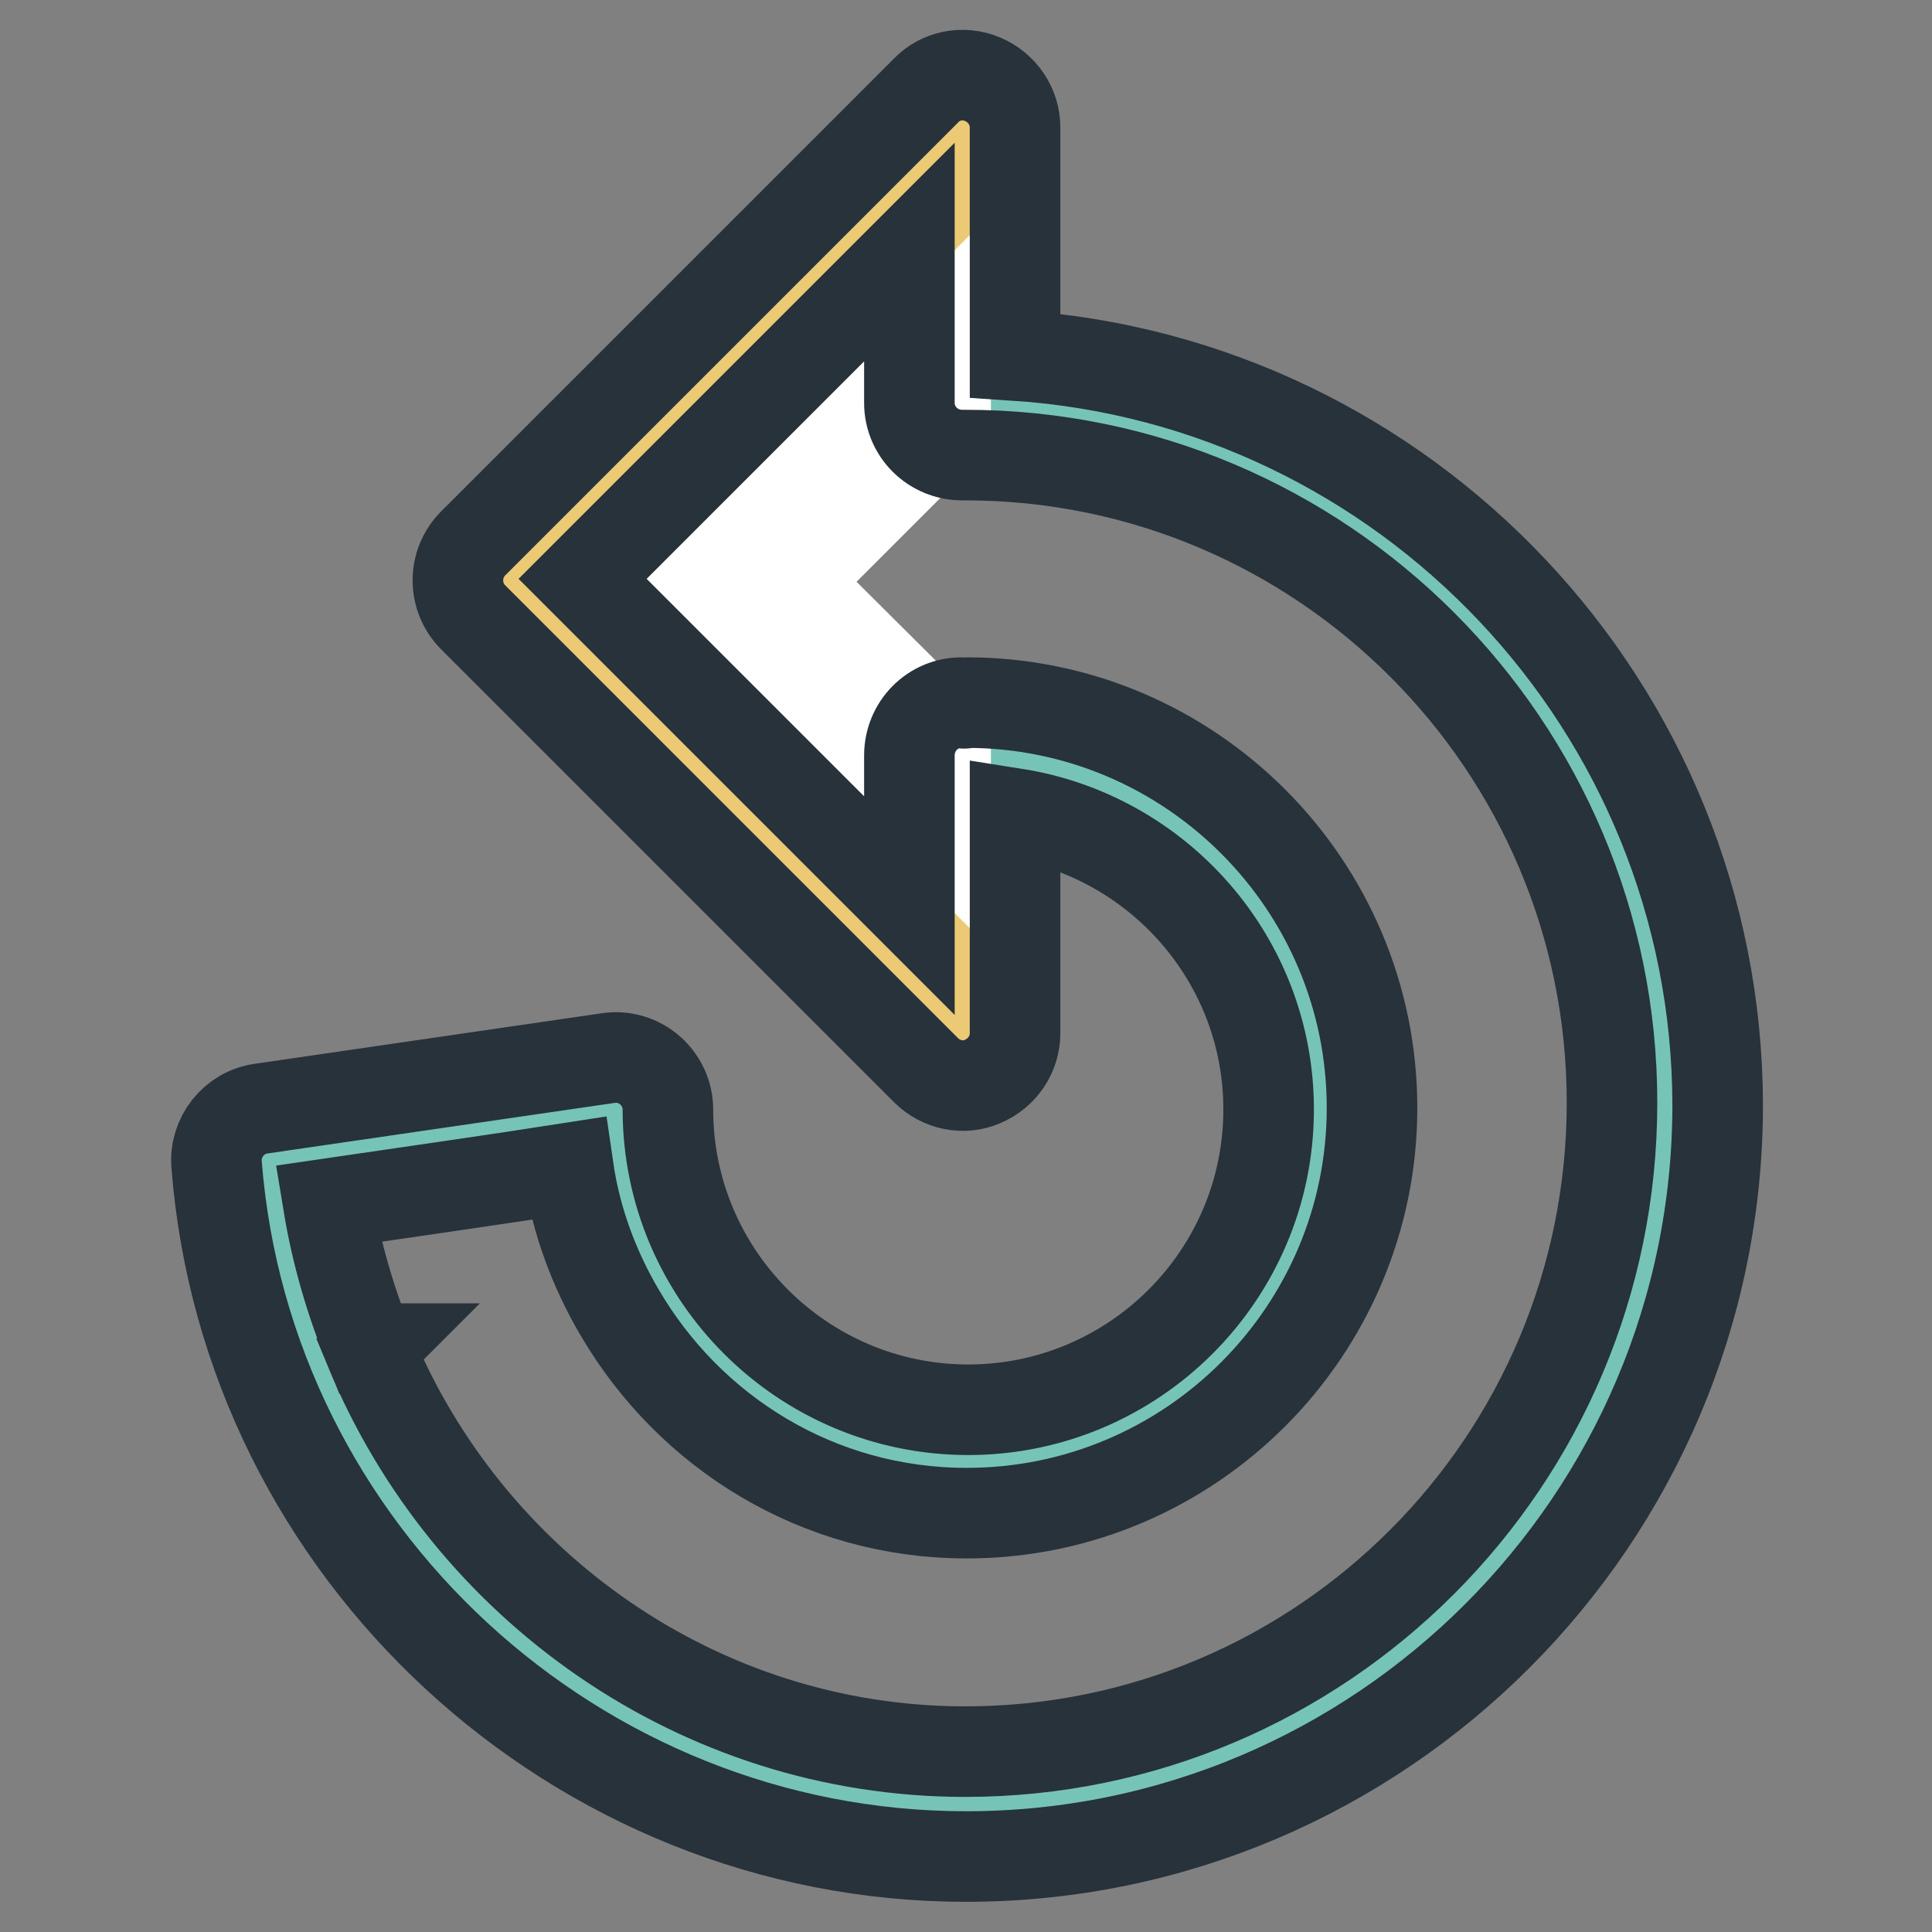
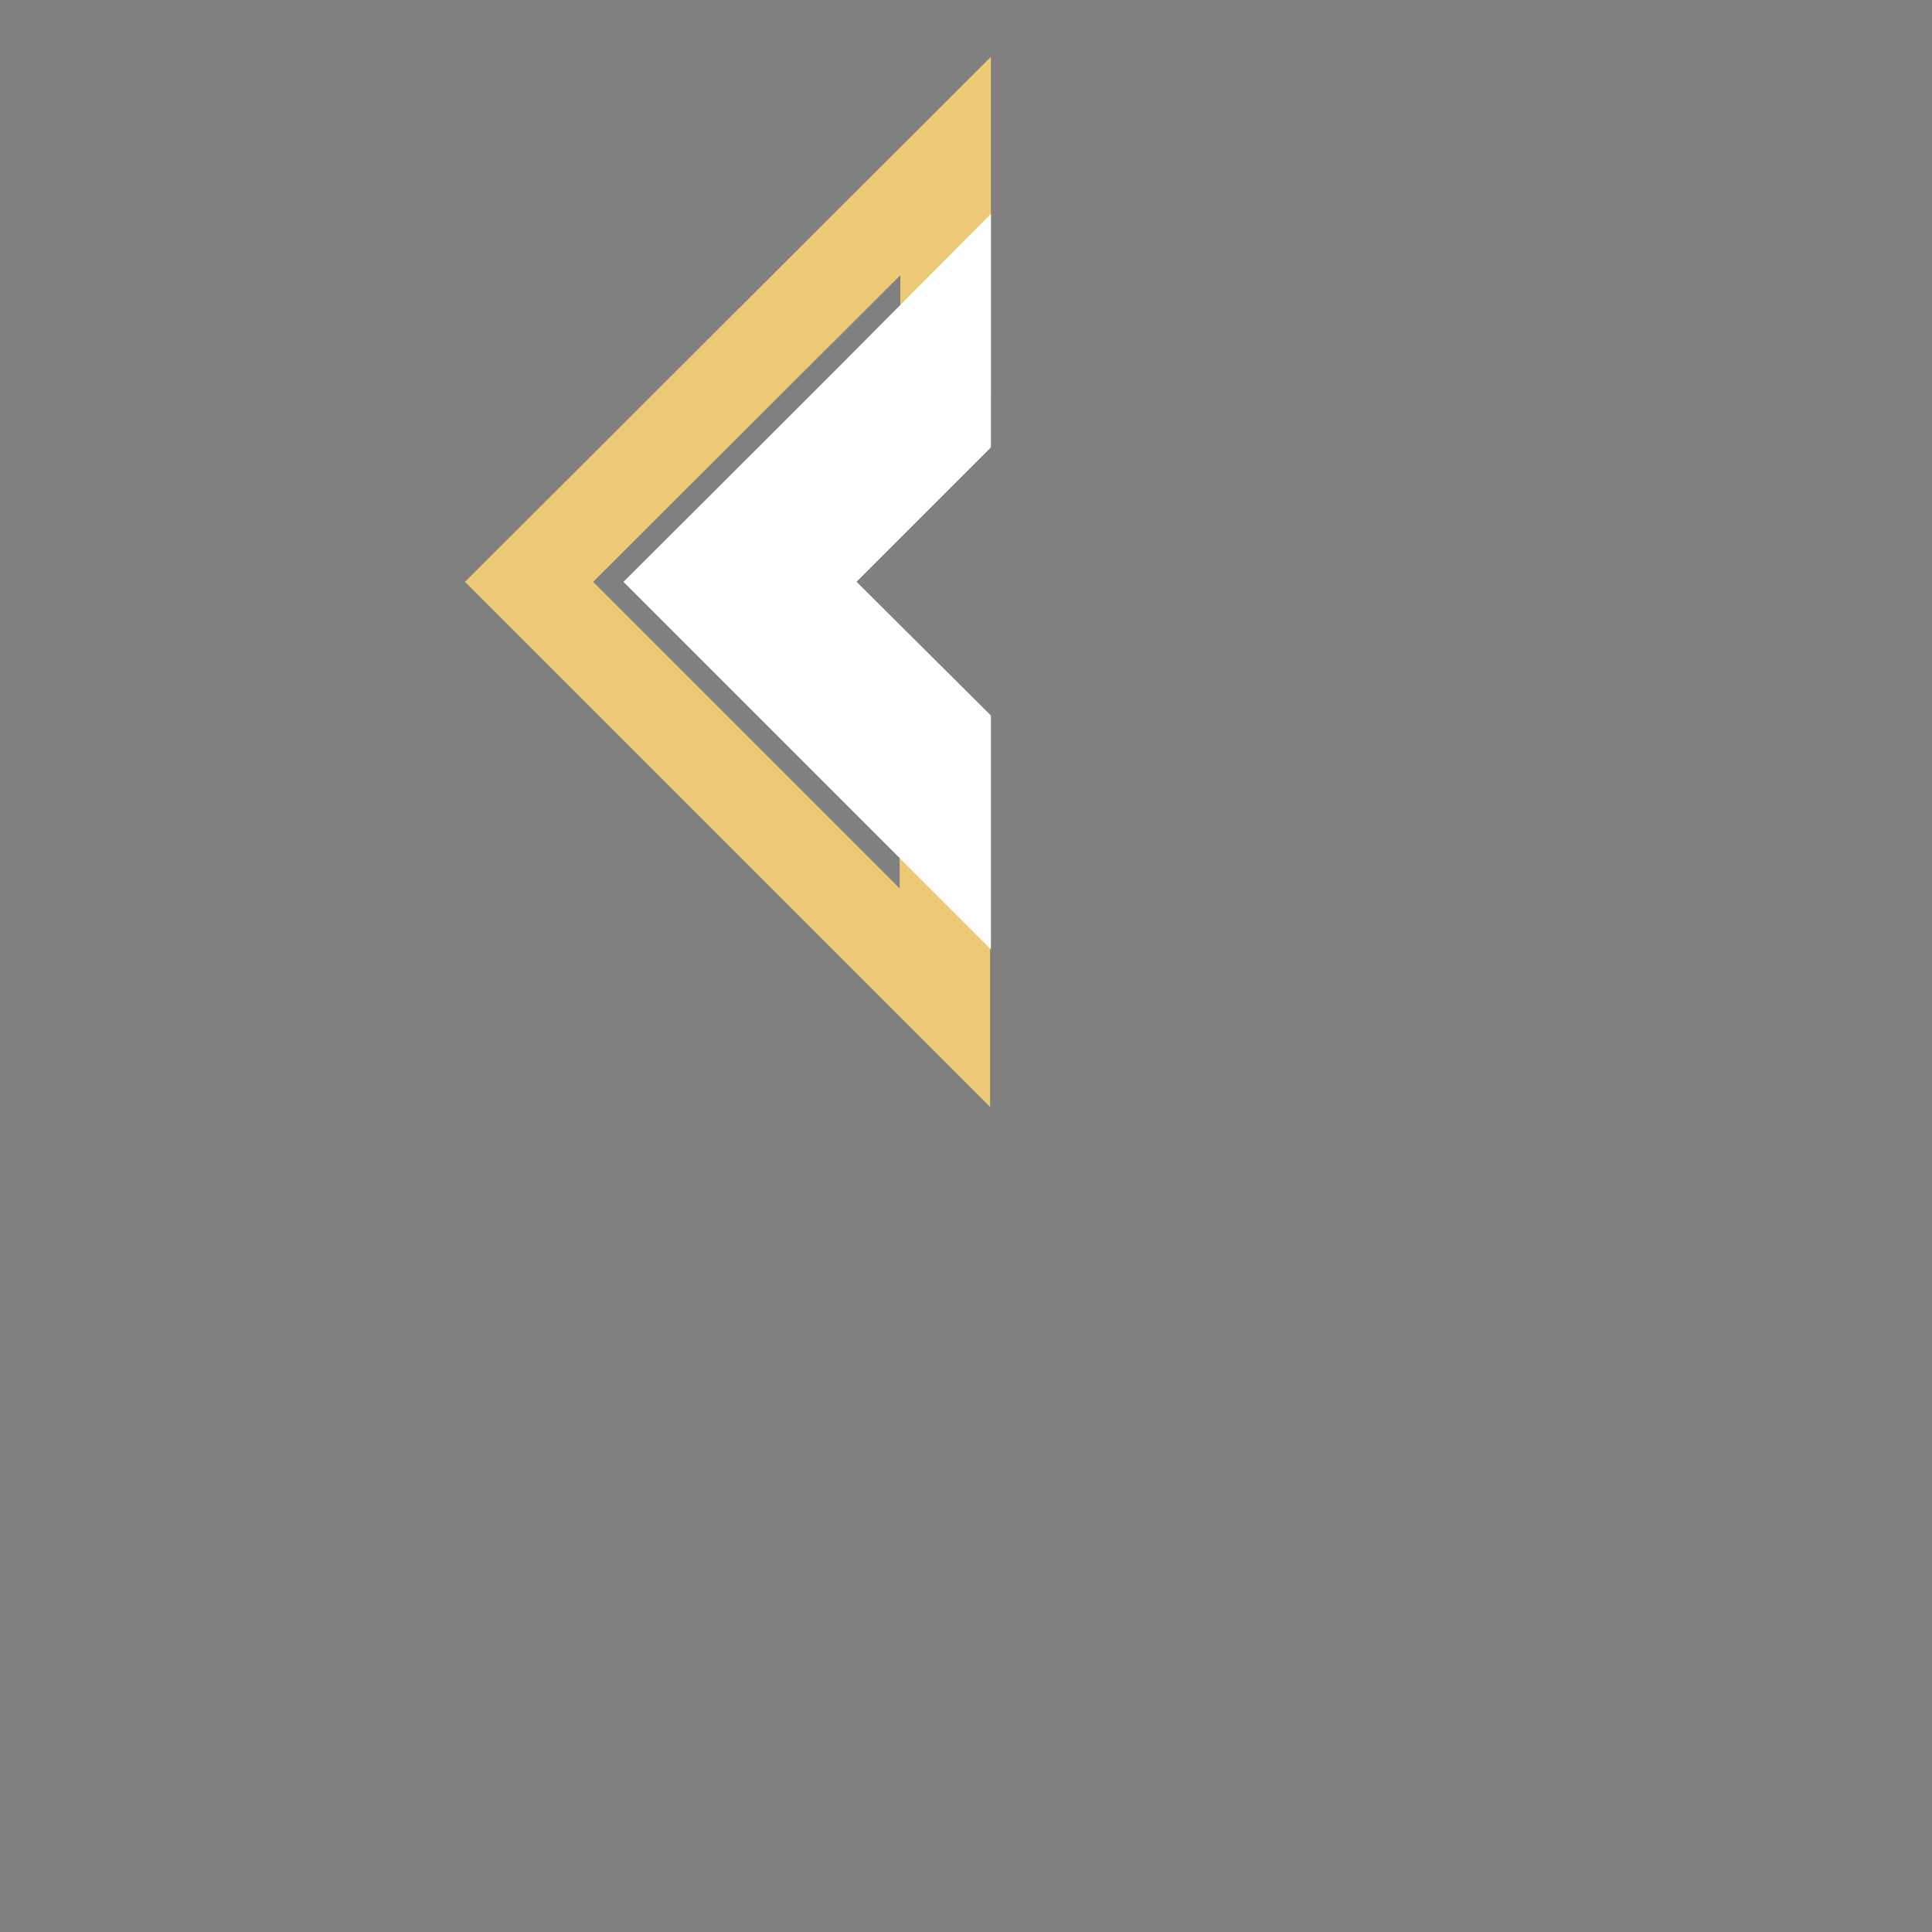
<svg xmlns="http://www.w3.org/2000/svg" version="1.1" x="0px" y="0px" viewBox="0 0 256 256" enable-background="new 0 0 256 256" xml:space="preserve">
  <rect x="0" y="0" width="256" height="256" fill="#808080" stroke="none" />
  <g>
-     <path stroke-width="12" fill-opacity="0" stroke="#76c4b7" d="M128.6,55.7l-0.1,0l-1.3,0c-1-0.2-1.7-1-1.7-2V21.8L70.4,76.9l55.1,55.1v-31.8c0-1,0.7-1.8,1.7-2l1.6,0 c26.6,0.3,48.2,22,48.2,48.7c0,26.9-21.9,48.7-48.7,48.7c-17.3,0-32.9-9-41.8-24.2c-3.2-5.5-5.3-11.3-6.2-17.3l-0.7-4.8l-41.6,6.1 l0.8,4.9c0.9,6,2.6,12.1,4.9,18.1l0,0l0.9,2.3C58.6,215,91.3,237,127.9,237c50,0,90.7-40.7,90.7-90.7 C218.5,96.7,178.3,56.1,128.6,55.7L128.6,55.7z" />
    <path stroke-width="12" fill-opacity="0" stroke="#ecc974" d="M125.3,22L70.1,77.1l55.1,55.1v-27.9L98,77.1l27.3-27.4V22z" />
    <path stroke-width="12" fill-opacity="0" stroke="#ffffff" d="M125.3,97.3L105,77.1l20.3-20.3V42.9c-13.1,13.2-29,29-34.2,34.2c5.2,5.2,21,21,34.2,34.2V97.3z" />
-     <path stroke-width="12" fill-opacity="0" stroke="#27323a" d="M134.5,47.1l0-30.2c0-2.8-1.7-5.3-4.3-6.4c-2.6-1.1-5.6-0.5-7.5,1.5l-60,60c-2.7,2.7-2.7,7.1,0,9.8l60,60 c2,2,5,2.6,7.5,1.5c2.6-1.1,4.3-3.6,4.3-6.4v-29.1c19,3,33.6,19.4,33.6,39.2c0,22-17.9,39.8-39.8,39.8c-21.9,0-39.8-17.8-39.8-39.8 c0-2-0.9-3.9-2.4-5.2c-1.5-1.3-3.5-1.9-5.5-1.6l-46,6.7c-3.6,0.5-6.2,3.8-5.9,7.4c4,51.4,47.7,91.7,99.3,91.7 c54.9,0,99.6-44.7,99.6-99.6C227.5,93.7,186.3,50.5,134.5,47.1L134.5,47.1z M127.9,232.1c-35.3,0-66-22-78.9-53.3l0.1-0.1H49 c-2.5-6.1-4.4-12.5-5.5-19.2c8.2-1.2,23.5-3.4,31.8-4.7c1,6.9,3.4,13.3,6.8,19.1h0l0,0c9.3,15.9,26.3,26.6,46,26.6 c29.6,0,53.7-24.1,53.7-53.7c0-29.6-24.1-53.7-53.7-53.7c-0.1,0-0.2,0.1-0.3,0.1c-0.1,0-0.2-0.1-0.4-0.1c-3.8,0-6.9,3.1-6.9,7v19.9 c-13.7-13.7-36.8-36.8-43.3-43.3c6.5-6.5,29.6-29.6,43.3-43.3v20c0,3.8,3.1,6.9,7,6.9c0.1,0,0.1,0,0.2,0c0.1,0,0.1,0,0.2,0 c47.3,0,85.7,38.5,85.7,85.8C213.6,193.7,175.1,232.1,127.9,232.1L127.9,232.1z" />
  </g>
</svg>